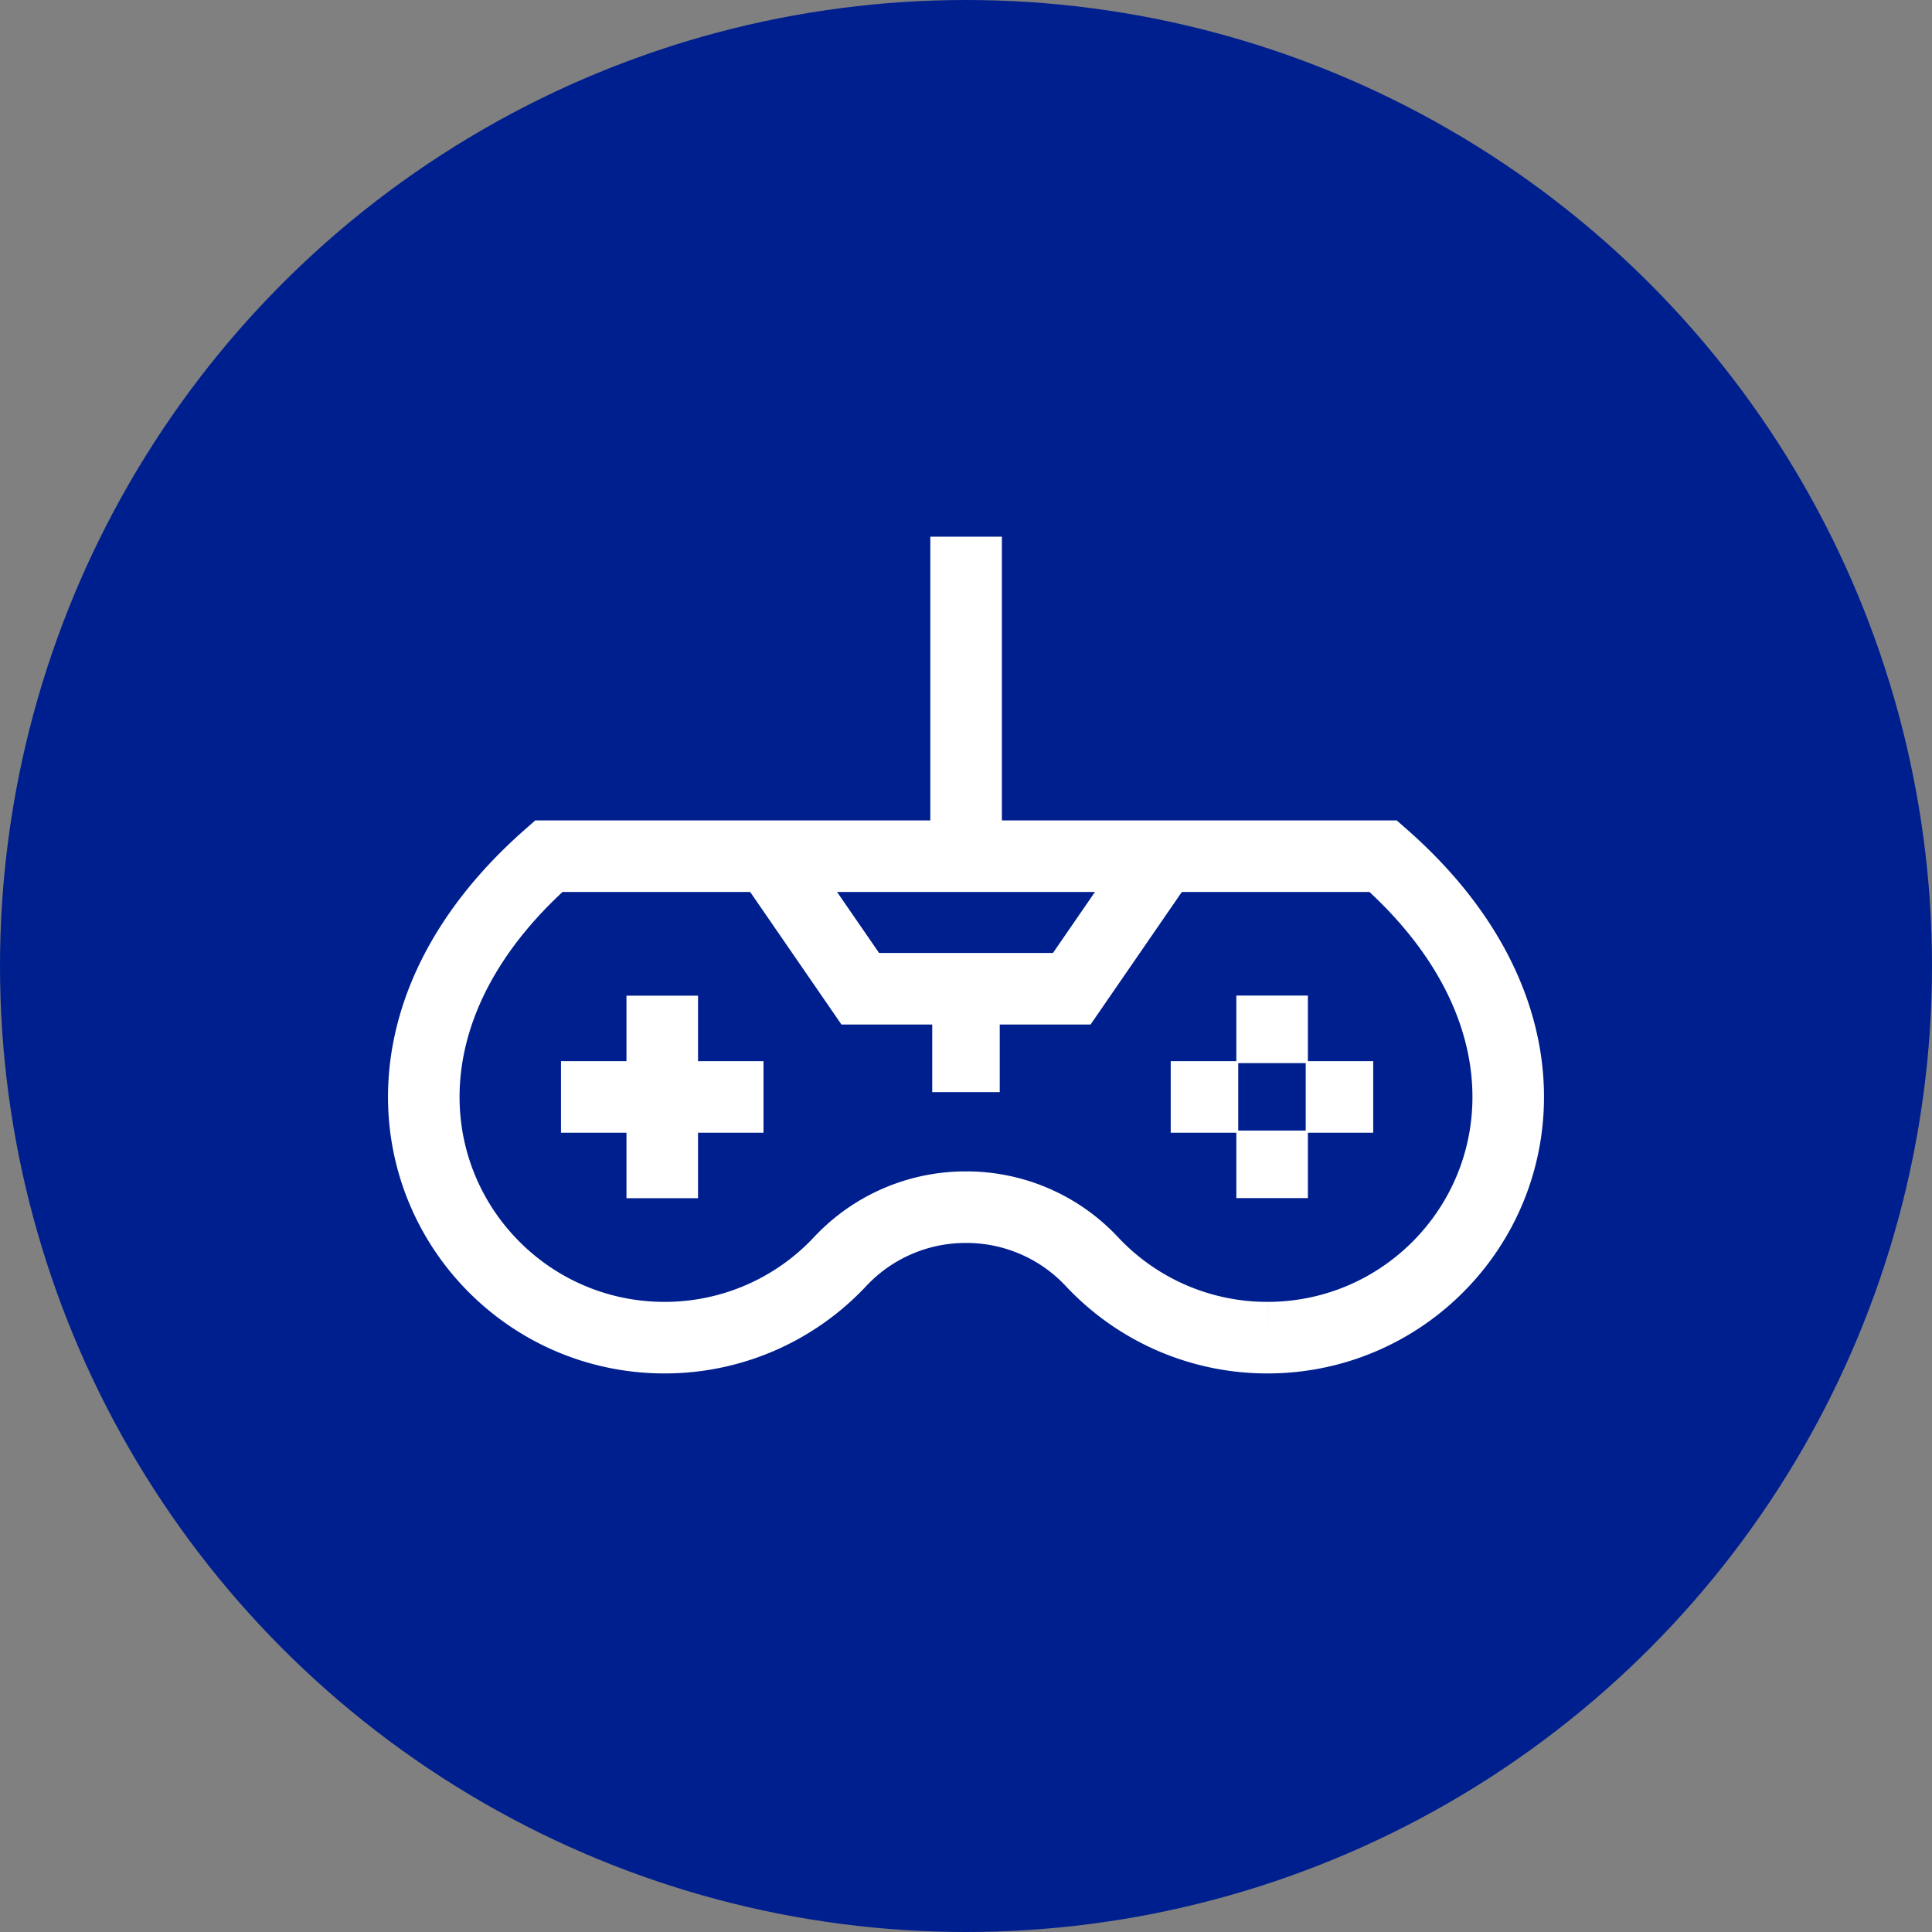
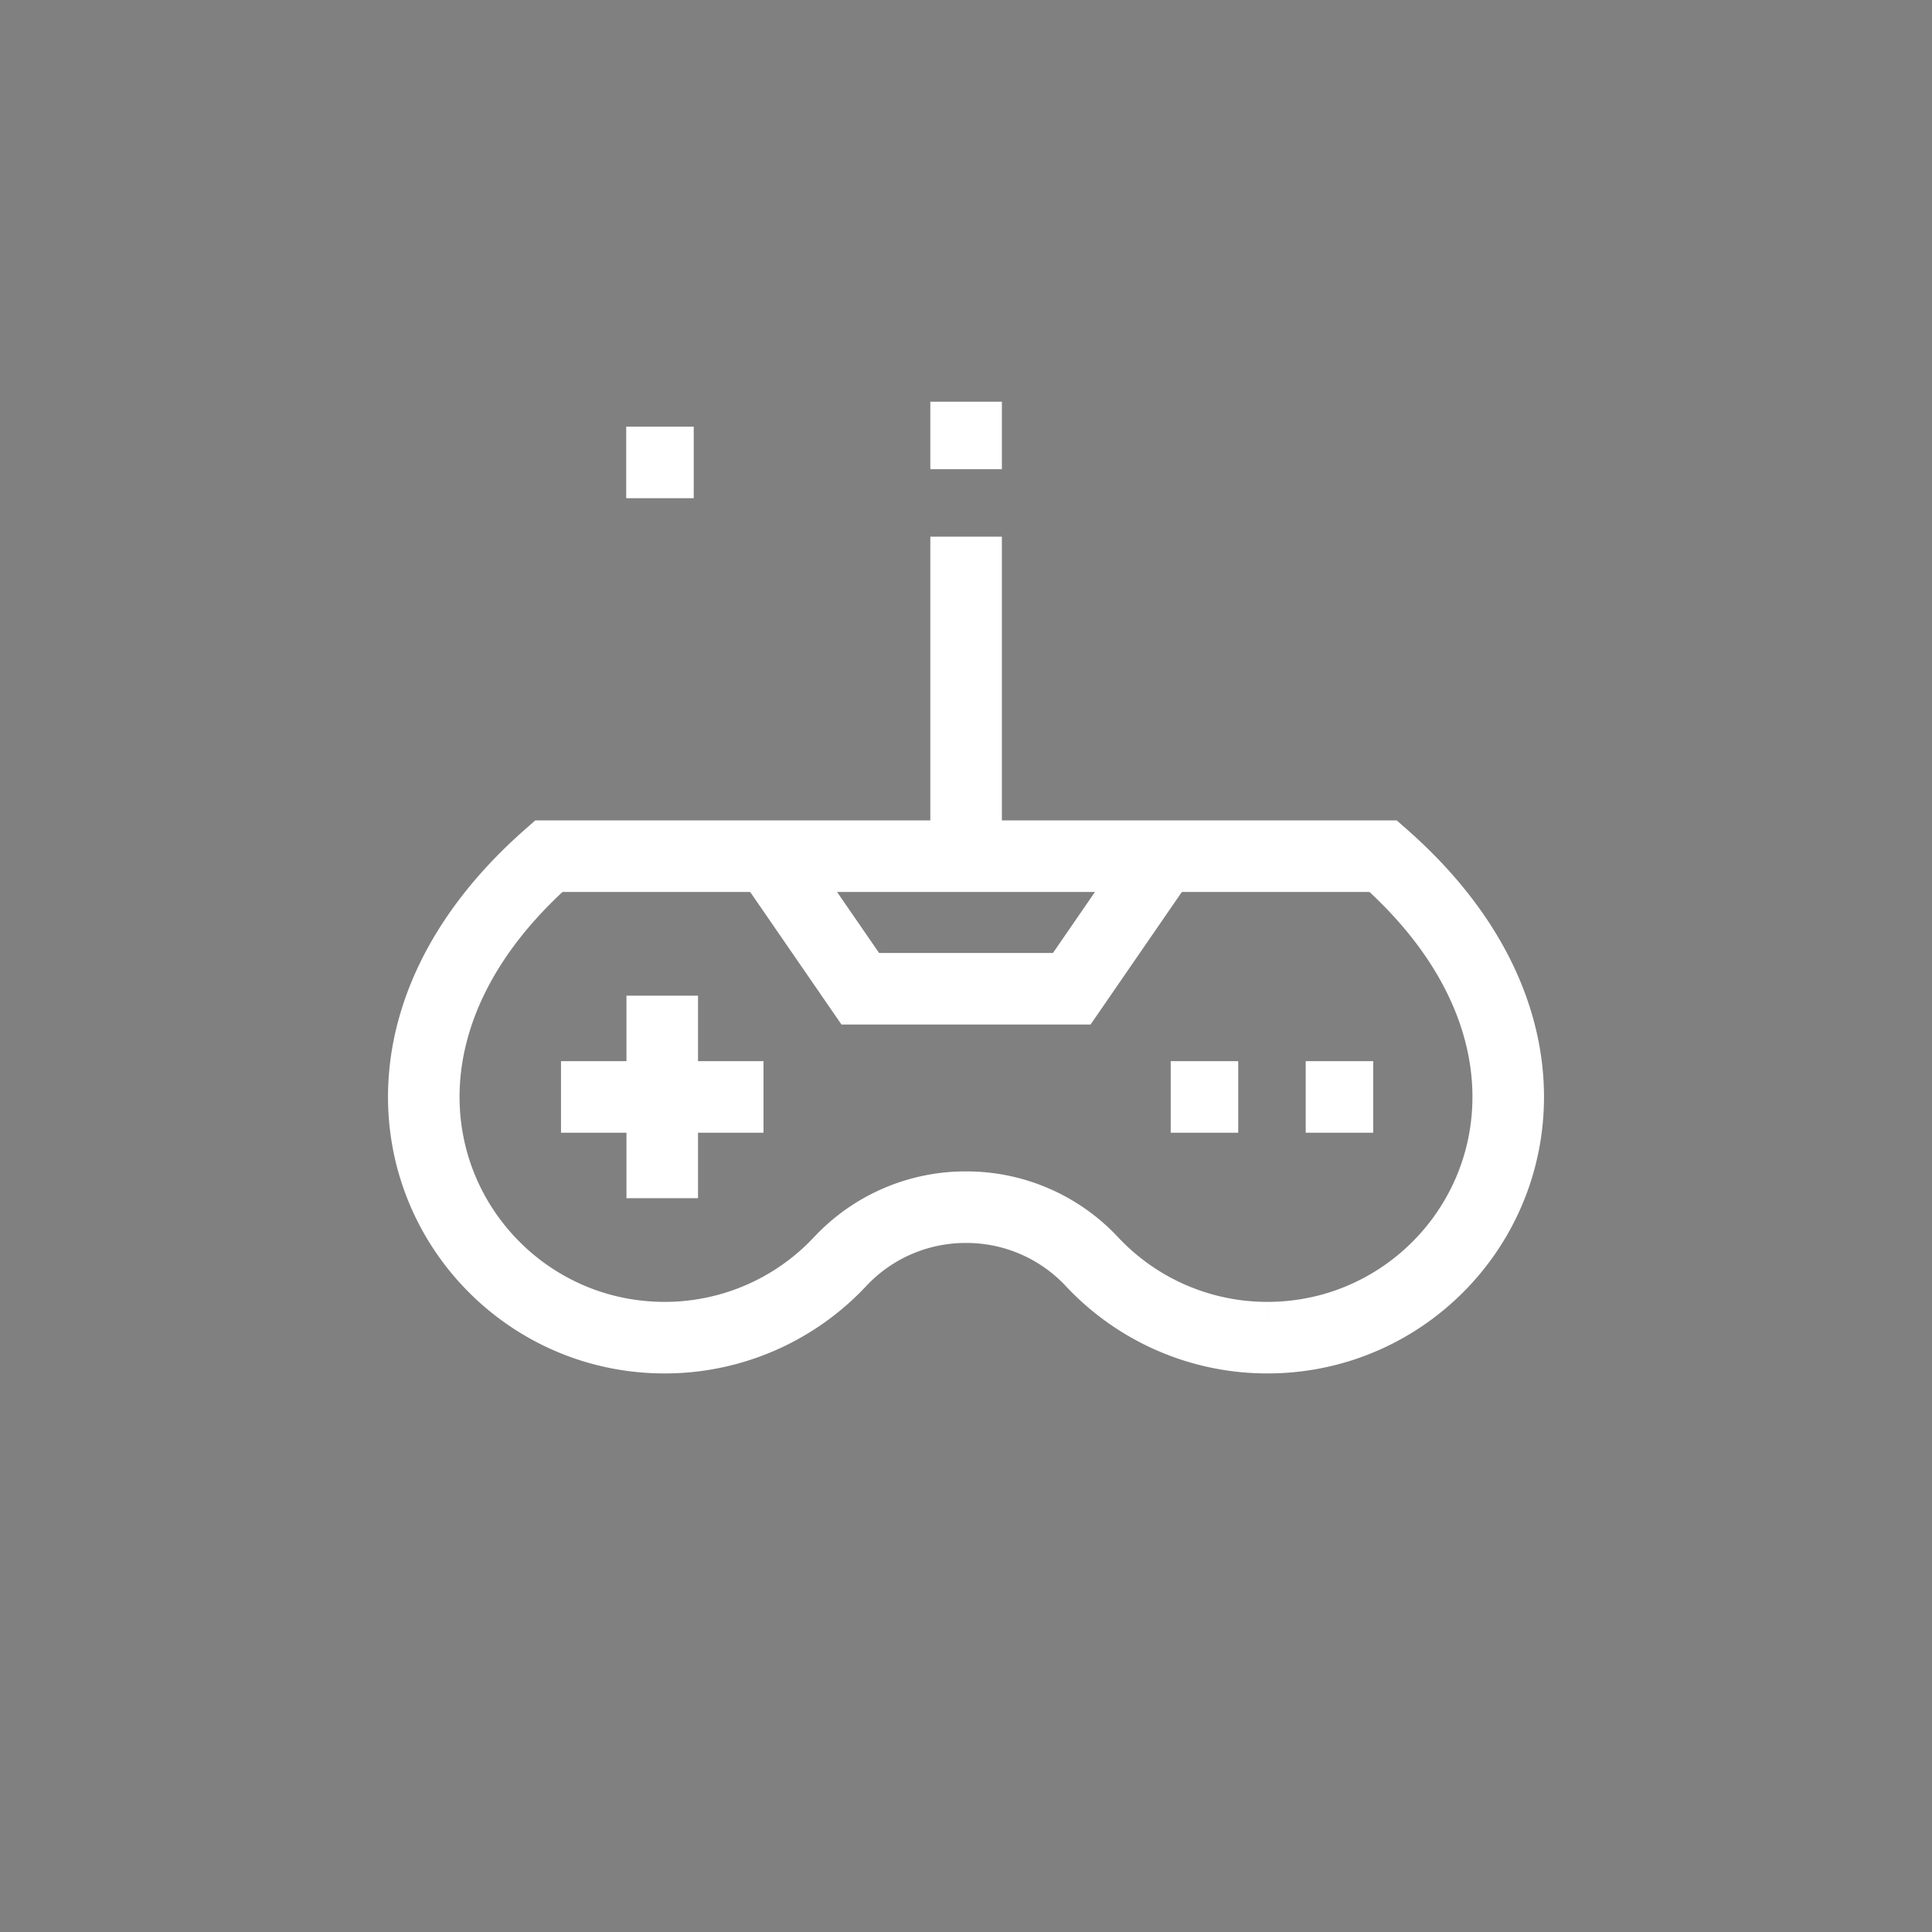
<svg xmlns="http://www.w3.org/2000/svg" width="54" height="54" viewBox="0 0 54 54">
  <rect x="0" y="0" width="54" height="54" fill="#808080" stroke="none" />
  <g id="gaming" transform="translate(-3.156 -55.5)">
-     <circle id="Ellipse_92" data-name="Ellipse 92" cx="27" cy="27" r="27" transform="translate(3.156 55.5)" fill="#001f8e" />
    <g id="gamepad">
      <path id="Path_535" data-name="Path 535" d="M41.817,212.5c6.754,5.934,2.638,13.458-3.235,13.458a6.71,6.71,0,0,1-4.915-2.134,4.8,4.8,0,0,0-3.511-1.513h0a4.8,4.8,0,0,0-3.511,1.513,6.71,6.71,0,0,1-4.915,2.134c-5.873,0-9.988-7.523-3.235-13.458Zm-20.151,3.9v5.66m2.83-2.83h-5.66m20.815,0h1.887m-5.66,0h1.887" transform="translate(0 -133.07)" fill="none" stroke="#fff" stroke-width="2" />
-       <path id="Path_536" data-name="Path 536" d="M178.194,79.3l-2.641,3.836h-5.911L167,79.3m5.6.252V70.5m8.553,16.6v1.887m0-5.66v1.887m-9.5-.189h1.887" transform="translate(-142.441)" fill="none" stroke="#fff" stroke-width="2" />
+       <path id="Path_536" data-name="Path 536" d="M178.194,79.3l-2.641,3.836h-5.911L167,79.3m5.6.252V70.5v1.887m0-5.66v1.887m-9.5-.189h1.887" transform="translate(-142.441)" fill="none" stroke="#fff" stroke-width="2" />
    </g>
  </g>
</svg>